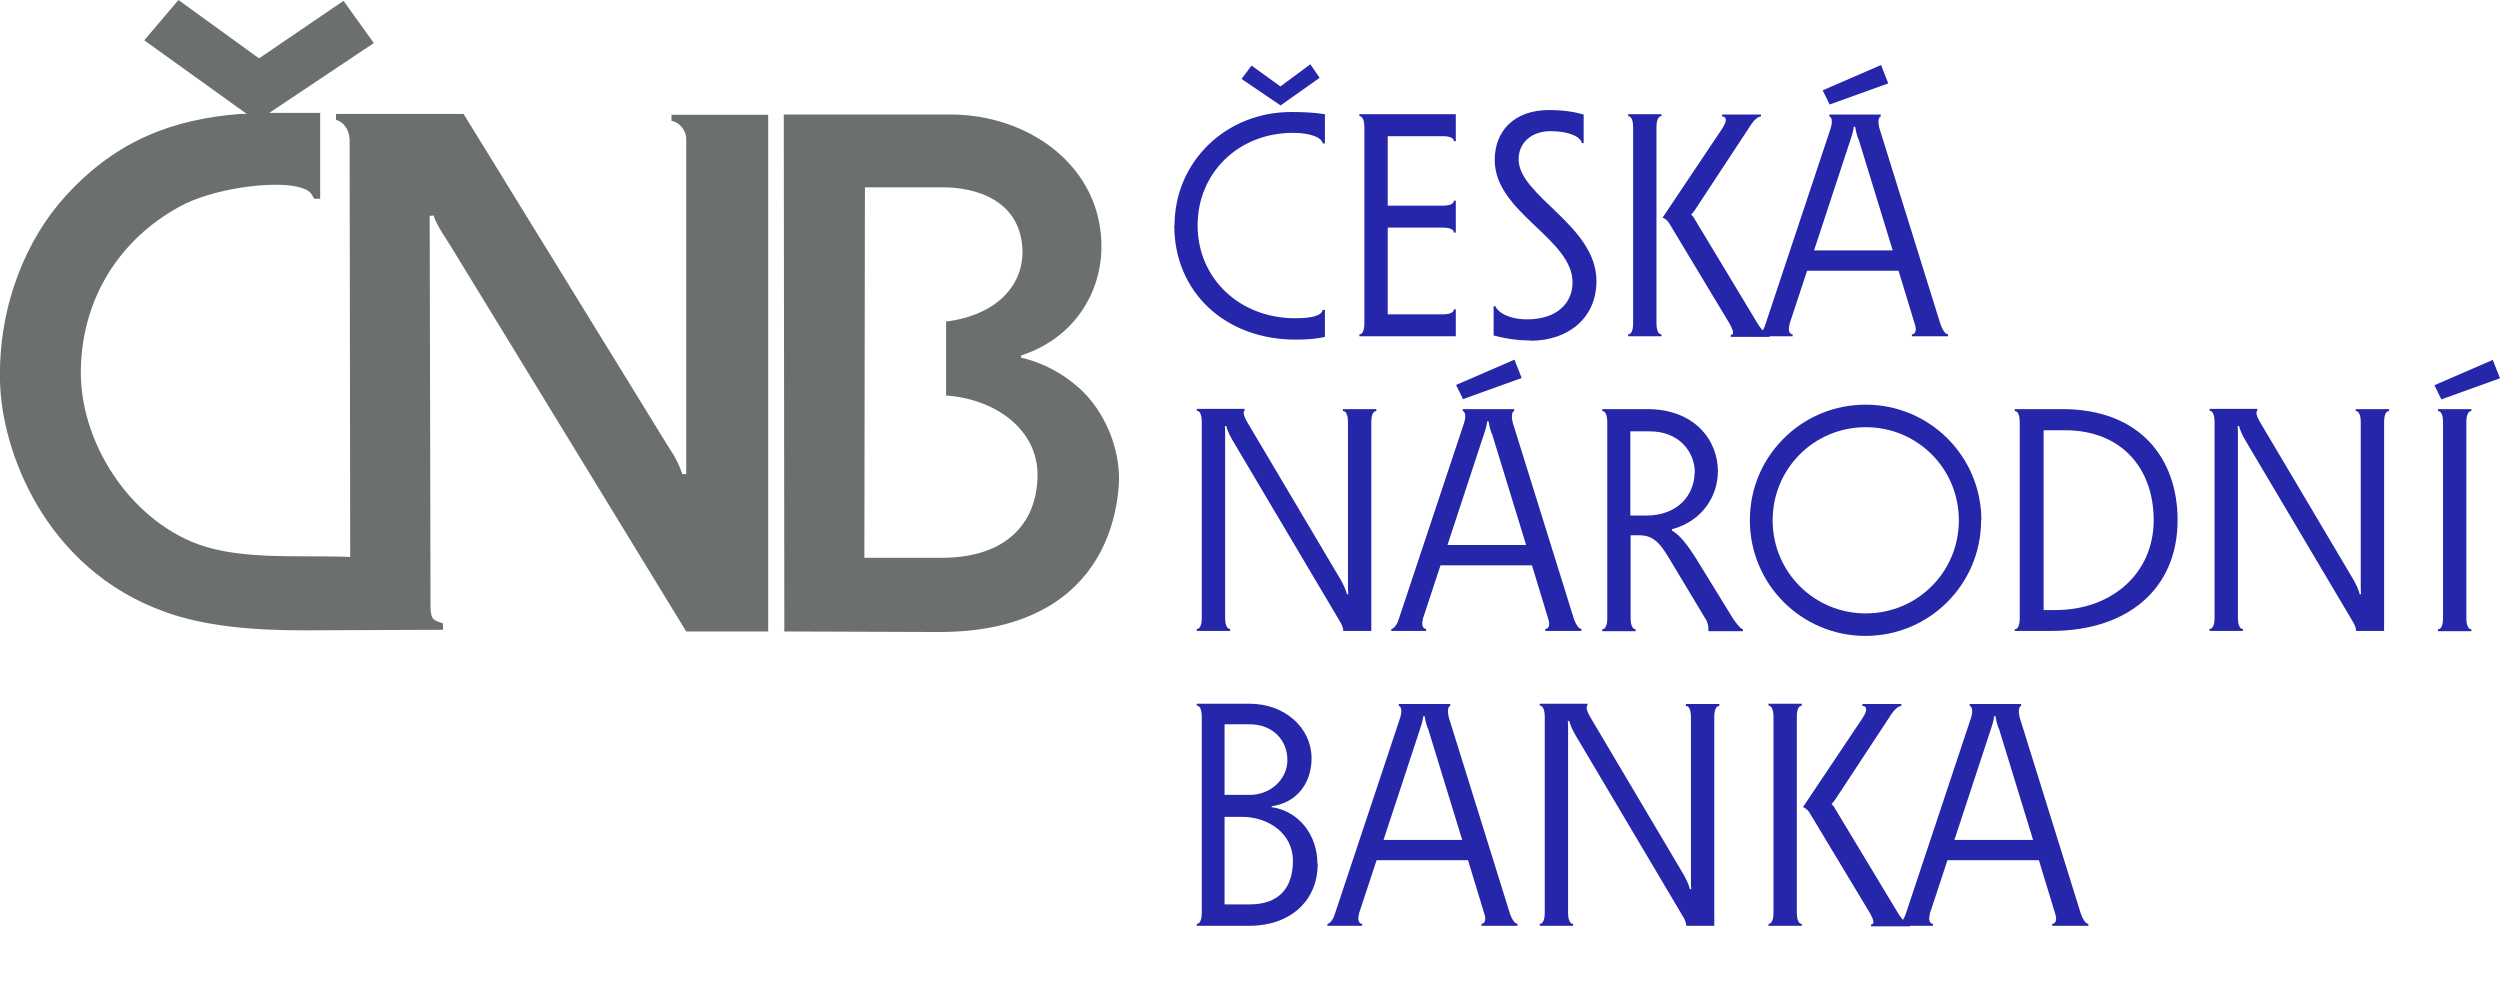
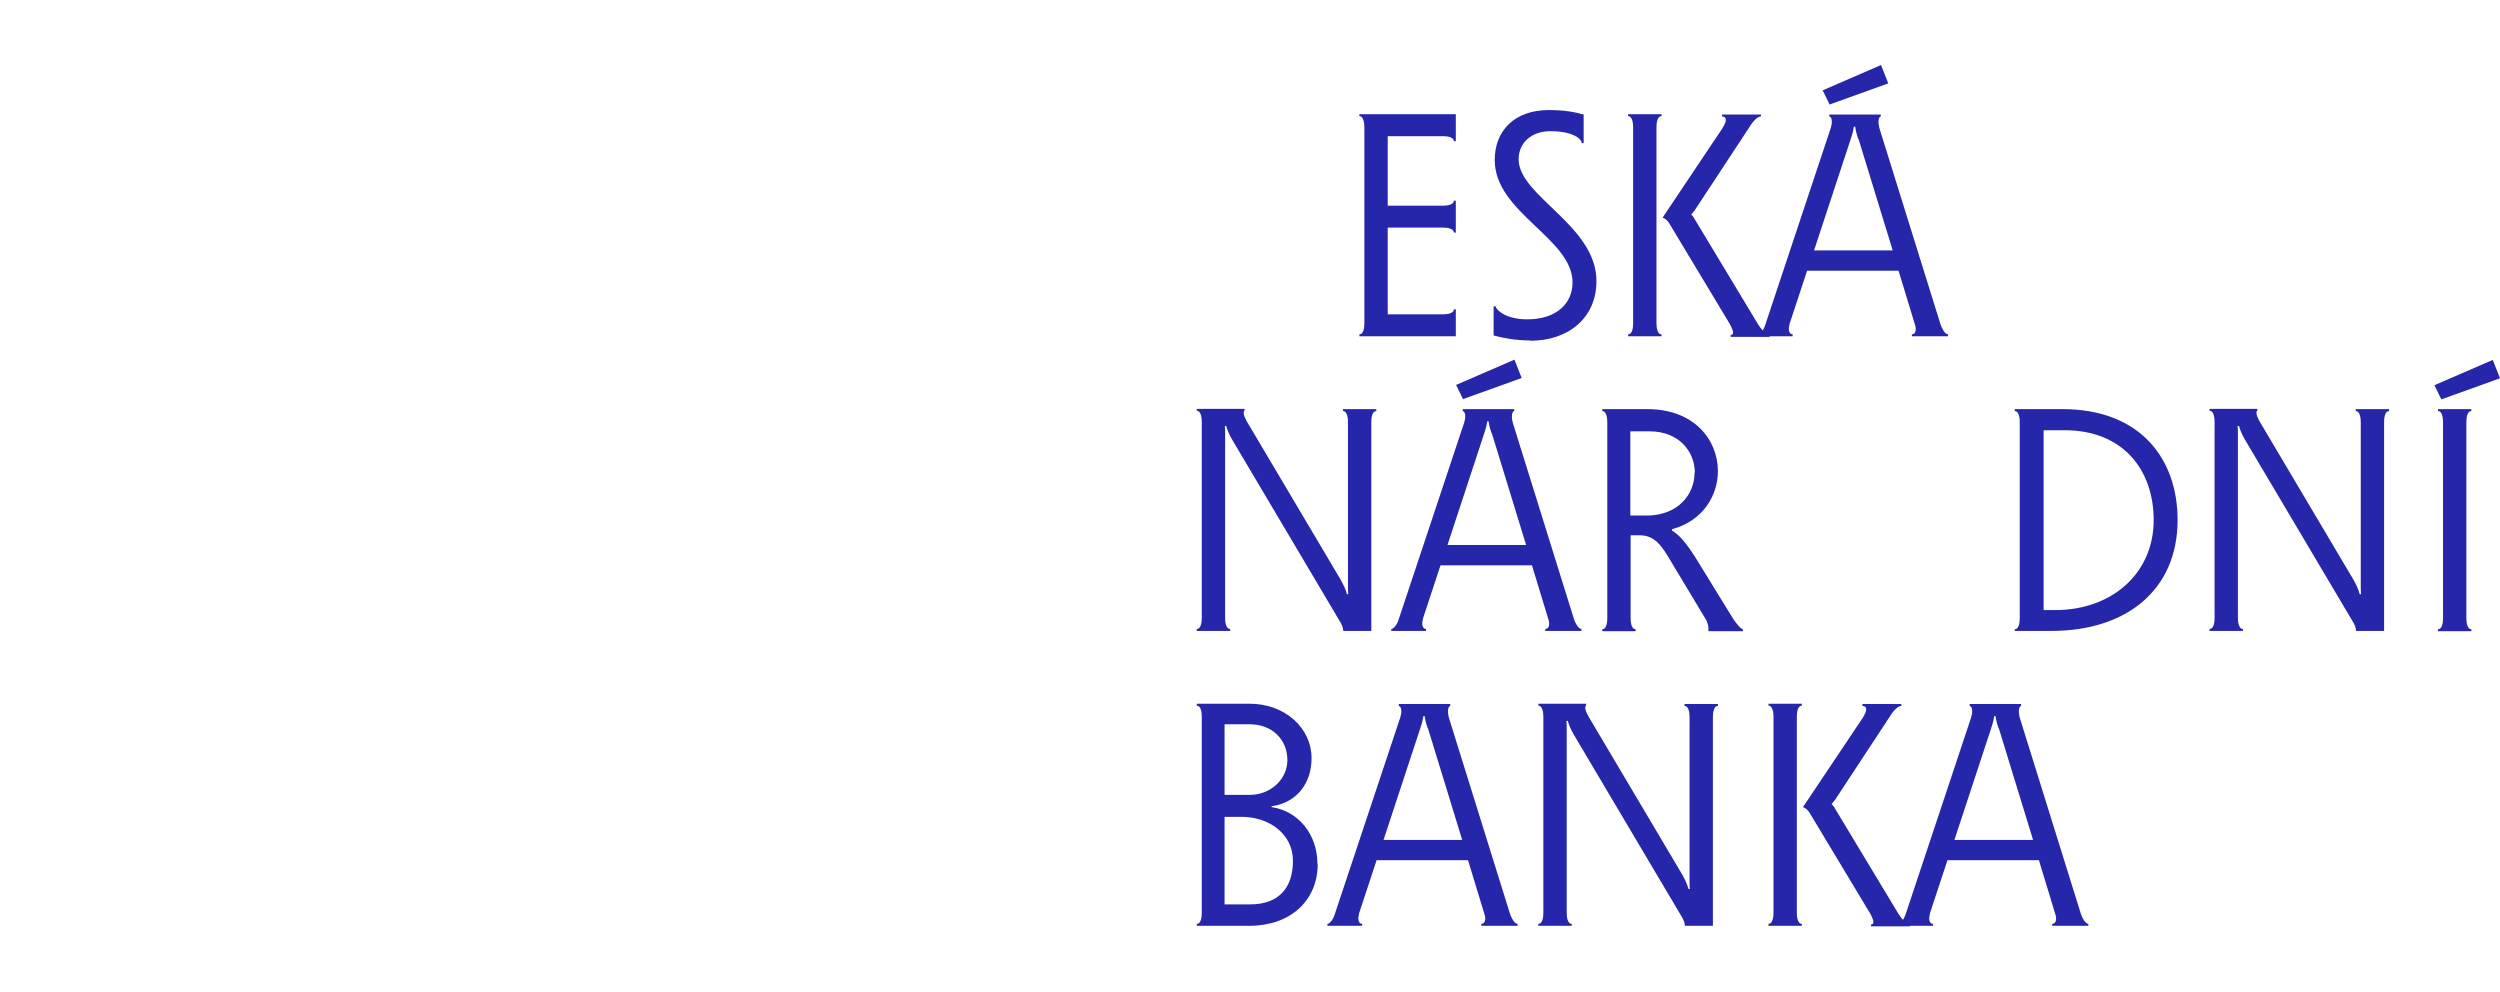
<svg xmlns="http://www.w3.org/2000/svg" id="uuid-0f1468e9-4dc0-4619-ab0f-dd1c9a29367b" viewBox="0 0 89.95 35.7">
  <defs>
    <style>.uuid-03f8d3f3-b7b7-484c-89a3-39f2ec8ba733{fill:#6c6f70;fill-rule:evenodd;}.uuid-c74f8a98-a5dc-46df-b225-2c9061b53452{fill:#2526a9;}</style>
  </defs>
  <g id="uuid-09bee179-4d9e-4889-9dc0-89753d4efc08">
    <g id="uuid-fe270df7-5863-4cd8-9563-3976b6872632">
      <g id="uuid-27ff7e06-53e3-4e81-8bf2-29f6d760d7b0">
-         <path id="uuid-054ee071-2379-4703-9db8-ff0d56d36c08" class="uuid-c74f8a98-a5dc-46df-b225-2c9061b53452" d="m42.26,8.11c0-2.3,1.86-4.08,4.19-4.08.44,0,.86.02,1.22.08v1.05h-.08c-.02-.19-.39-.38-1.07-.38-1.96,0-3.43,1.44-3.43,3.33s1.49,3.34,3.51,3.34c.67,0,.95-.11.99-.3h.08v.97c-.27.07-.65.1-1.05.1-2.54,0-4.37-1.71-4.37-4.11m4.9-5.79l.33.48-1.4.99h-.01l-1.4-.95.36-.48,1.04.75,1.08-.8Z" />
-       </g>
+         </g>
      <g id="uuid-e33b88e5-dbc0-47fd-b644-247f001dd50a">
        <path id="uuid-3b52b07b-2eea-4ee8-957a-f8c267aa1e32" class="uuid-c74f8a98-a5dc-46df-b225-2c9061b53452" d="m51.92,11.31c.11,0,.39-.02.39-.18h.07v.97h-3.47v-.07c.16,0,.18-.27.18-.39v-7.07c0-.11-.02-.39-.18-.39v-.07h3.47v.97h-.07c0-.16-.27-.18-.39-.18h-1.99v2.5h1.99c.11,0,.39-.02.39-.18h.07v1.15h-.07c0-.16-.27-.18-.39-.18h-1.99v3.12h1.99Z" />
      </g>
      <g id="uuid-1cecb346-9529-422d-bdf5-611b6178e03b">
        <path id="uuid-9b01e78a-9c27-46dd-81f3-05f4ee62f7d1" class="uuid-c74f8a98-a5dc-46df-b225-2c9061b53452" d="m55.07,12.25c-.54,0-1-.09-1.33-.18v-1.05h.07c0,.08.3.47,1.14.47,1.05,0,1.63-.57,1.63-1.33,0-1.58-2.8-2.51-2.8-4.4,0-1.06.71-1.8,1.95-1.8.56,0,.92.07,1.25.16v1.03h-.07c0-.15-.31-.43-1.13-.43-.67,0-1.14.41-1.14,1.01,0,1.33,2.8,2.38,2.8,4.38,0,1.37-1.06,2.15-2.37,2.15" />
      </g>
      <g id="uuid-2bf03772-ce45-4223-8af2-29d0d3b4ee82">
        <path id="uuid-d3e98ce7-9e66-4335-8aba-5b9992d7cd33" class="uuid-c74f8a98-a5dc-46df-b225-2c9061b53452" d="m58.58,12.1v-.07c.16,0,.18-.27.18-.39v-7.07c0-.11-.02-.39-.18-.39v-.07h1.2v.07c-.16,0-.18.27-.18.39v7.07c0,.11.02.39.18.39v.07h-1.2Zm3.41-7.52c.14-.21.15-.39-.03-.39v-.07h1.4v.07c-.16,0-.35.27-.42.39l-1.96,2.98s-.08.11-.13.16c.03.03.09.09.11.14l2.29,3.8c.07.11.26.39.42.39v.07h-1.4v-.07c.18,0,.03-.27-.03-.39l-2.19-3.64c-.07-.11-.17-.17-.23-.19l2.17-3.24Z" />
      </g>
      <g id="uuid-b5e5e410-5014-4e99-b643-173036cf4957">
        <path id="uuid-1ebac377-3920-4061-a8d2-58d0d60c859e" class="uuid-c74f8a98-a5dc-46df-b225-2c9061b53452" d="m64.39,11.68c-.06.17-.02.35.11.35v.07h-1.25v-.07c.08,0,.21-.15.27-.36l2.35-7.06c.05-.15.07-.39-.05-.42v-.07h1.85v.07c-.11.03-.09.27-.05.42l2.2,7.06c.05.15.16.36.27.36v.07h-1.3v-.07c.14,0,.17-.18.11-.35l-.59-1.94h-3.29l-.64,1.94Zm2.47-6.68c-.03-.1-.08-.22-.11-.44h-.05c-.03.23-.08.33-.11.44l-1.32,4.01h2.83l-1.23-4.01Zm.82-2.66l.26.66-2.11.76-.25-.51,2.1-.91Z" />
      </g>
      <g id="uuid-3d5bff30-f418-4e7e-8979-52b7237eaac6">
        <path id="uuid-6aa96763-0f82-4c35-b7d0-6794cbfbf443" class="uuid-c74f8a98-a5dc-46df-b225-2c9061b53452" d="m48.46,21.38h.05c-.01-.09-.01-.22-.01-.34v-5.86c0-.11-.02-.39-.18-.39v-.07h1.2v.07c-.16,0-.18.27-.18.39v7.52h-1.01c0-.09-.03-.18-.09-.29l-3.9-6.58c-.1-.17-.18-.35-.22-.5h-.05c.01.09.01.22.01.33v6.58c0,.11.02.39.18.39v.07h-1.2v-.07c.16,0,.18-.27.18-.39v-7.07c0-.11-.02-.39-.18-.39v-.07h1.72v.05c-.06.08-.05.19.15.52l3.19,5.38c.22.35.3.56.34.71" />
      </g>
      <g id="uuid-38287afa-8eea-4f36-a736-fc25623131e0">
        <path id="uuid-169c61c6-06ed-4e6b-9c76-b87f94dbb260" class="uuid-c74f8a98-a5dc-46df-b225-2c9061b53452" d="m51.2,22.28c-.06.17-.02.35.11.35v.07h-1.25v-.07c.08,0,.21-.15.27-.36l2.35-7.06c.05-.15.07-.39-.05-.42v-.07h1.85v.07c-.11.03-.09.27-.05.42l2.2,7.06c.05.15.16.36.27.36v.07h-1.3v-.07c.14,0,.17-.18.11-.35l-.59-1.94h-3.29l-.64,1.94Zm2.47-6.68c-.03-.1-.08-.22-.11-.44h-.05c-.03.23-.08.33-.11.44l-1.32,4.01h2.83l-1.23-4.01Zm.82-2.66l.26.66-2.11.76-.25-.51,2.1-.91Z" />
      </g>
      <g id="uuid-00242691-eabe-464b-8124-2faf04516519">
        <path id="uuid-32ac9ab5-654c-433a-a946-9fc93cb68d7a" class="uuid-c74f8a98-a5dc-46df-b225-2c9061b53452" d="m61.42,22.36l-1.31-2.18c-.32-.54-.57-.92-1.11-.92h-.33v2.99c0,.11.02.39.18.39v.07h-1.2v-.07c.16,0,.18-.27.18-.39v-7.07c0-.11-.02-.39-.18-.39v-.07h1.62c1.7,0,2.54,1.12,2.54,2.23,0,.9-.56,1.8-1.65,2.09v.05c.28.17.52.46.88,1.03l1.31,2.13c.07.11.28.39.36.39v.07h-1.24c0-.18-.01-.26-.06-.34m-.43-5.36c0-.75-.56-1.49-1.62-1.49h-.7v3.03h.57c1.17,0,1.74-.78,1.74-1.54" />
      </g>
      <g id="uuid-95703bf1-dd7b-4a11-85b3-89f2a8a73b76">
-         <path id="uuid-fa1a3f7d-d205-4c55-a9a9-ba57410232d3" class="uuid-c74f8a98-a5dc-46df-b225-2c9061b53452" d="m71.28,18.72c0,2.3-1.86,4.16-4.16,4.16s-4.16-1.86-4.16-4.16c0-1.22.51-2.3,1.35-3.07.74-.68,1.73-1.09,2.82-1.09,2.3,0,4.16,1.86,4.16,4.16m-7.51,0c0,1.86,1.49,3.35,3.35,3.35s3.35-1.49,3.35-3.35-1.49-3.35-3.35-3.35-3.35,1.49-3.35,3.35" />
-       </g>
+         </g>
      <g id="uuid-e16c5f90-0ef8-426d-80ea-1178627d74a1">
        <path id="uuid-0d296f5f-7b0d-4ddd-8514-c236d57454ad" class="uuid-c74f8a98-a5dc-46df-b225-2c9061b53452" d="m72.49,22.64c.16,0,.18-.27.18-.39v-7.07c0-.11-.02-.39-.18-.39v-.07h1.71c2.84,0,4.15,1.82,4.15,3.99,0,2.53-1.86,3.99-4.53,3.99h-1.33v-.07Zm5-3.92c0-1.84-1.13-3.24-3.2-3.24h-.76v6.47h.43c1.99,0,3.53-1.29,3.53-3.24" />
      </g>
      <g id="uuid-f10ddbce-bfca-4661-9c12-bddd5de4182d">
        <path id="uuid-3d93816d-51b8-4bb0-b97f-c3828f69b6d4" class="uuid-c74f8a98-a5dc-46df-b225-2c9061b53452" d="m84.9,21.38h.05c-.01-.09-.01-.22-.01-.34v-5.86c0-.11-.02-.39-.18-.39v-.07h1.2v.07c-.16,0-.18.27-.18.39v7.52h-1.01c0-.09-.03-.18-.09-.29l-3.9-6.58c-.1-.17-.18-.35-.22-.5h-.05c.01.09.01.22.01.33v6.58c0,.11.02.39.18.39v.07h-1.2v-.07c.16,0,.18-.27.18-.39v-7.07c0-.11-.02-.39-.18-.39v-.07h1.72v.05c-.06.08-.05.19.15.52l3.19,5.38c.22.35.3.56.34.71" />
      </g>
      <g id="uuid-fa59df84-a587-4eb4-96ea-246a929de1c5">
        <path id="uuid-2ad8584d-dad5-4180-8c71-cba9e08e693c" class="uuid-c74f8a98-a5dc-46df-b225-2c9061b53452" d="m89.69,12.95l.26.66-2.11.76-.25-.51,2.1-.91Zm-.95,9.3c0,.11.02.39.18.39v.07h-1.2v-.07c.16,0,.18-.27.18-.39v-7.07c0-.11-.02-.39-.18-.39v-.07h1.2v.07c-.16,0-.18.27-.18.39v7.07Z" />
      </g>
      <g id="uuid-1bcceadc-5c92-42c1-ad0c-6214333803f7">
        <path id="uuid-25ebfeb4-b842-416a-b81d-94c96d03e36c" class="uuid-c74f8a98-a5dc-46df-b225-2c9061b53452" d="m47.41,31.09c0,1.32-.99,2.22-2.45,2.22h-1.9v-.07c.16,0,.18-.27.18-.39v-7.07c0-.11-.02-.39-.18-.39v-.07h1.9c1.28,0,2.23.88,2.23,1.96,0,.89-.52,1.6-1.44,1.73v.03c.97.14,1.65.99,1.65,2.03m-1.08-3.72c0-.75-.56-1.29-1.35-1.29h-.91v2.54h.91c.74,0,1.35-.56,1.35-1.25m-2.26,2.03v3.16h.91c1.04,0,1.55-.59,1.55-1.57s-.88-1.58-1.84-1.58h-.63Z" />
      </g>
      <g id="uuid-36c2c9e0-35f5-4c56-a43c-8471714977b6">
        <path id="uuid-5069ac3c-169a-447b-9e23-1399b69490bf" class="uuid-c74f8a98-a5dc-46df-b225-2c9061b53452" d="m48.9,32.89c-.06.17-.02.35.11.35v.07h-1.25v-.07c.08,0,.21-.15.27-.36l2.35-7.06c.05-.15.07-.39-.05-.42v-.07h1.85v.07c-.11.03-.09.27-.05.42l2.2,7.06c.05.15.16.36.27.36v.07h-1.3v-.07c.14,0,.17-.18.11-.35l-.59-1.94h-3.29l-.64,1.94Zm2.47-6.68c-.03-.1-.08-.22-.11-.44h-.05c-.03.23-.08.33-.11.44l-1.32,4.01h2.83l-1.23-4.01Z" />
      </g>
      <g id="uuid-55cd1edc-a790-41fc-864e-f0bb1199eff0">
-         <path id="uuid-b8be3a48-dc8a-4586-b6dc-3f2271c80bfa" class="uuid-c74f8a98-a5dc-46df-b225-2c9061b53452" d="m60.8,31.99h.05c-.01-.09-.01-.22-.01-.34v-5.86c0-.11-.02-.39-.18-.39v-.07h1.2v.07c-.16,0-.18.27-.18.39v7.52h-1.01c0-.09-.03-.18-.09-.29l-3.9-6.58c-.1-.17-.18-.35-.22-.5h-.05c.01.09.01.22.01.33v6.58c0,.11.02.39.18.39v.07h-1.2v-.07c.16,0,.18-.27.18-.39v-7.07c0-.11-.02-.39-.18-.39v-.07h1.72v.05c-.06.08-.05.19.15.52l3.19,5.38c.22.35.3.56.34.71" />
+         <path id="uuid-b8be3a48-dc8a-4586-b6dc-3f2271c80bfa" class="uuid-c74f8a98-a5dc-46df-b225-2c9061b53452" d="m60.8,31.99c-.01-.09-.01-.22-.01-.34v-5.86c0-.11-.02-.39-.18-.39v-.07h1.2v.07c-.16,0-.18.27-.18.39v7.52h-1.01c0-.09-.03-.18-.09-.29l-3.9-6.58c-.1-.17-.18-.35-.22-.5h-.05c.01.09.01.22.01.33v6.58c0,.11.02.39.18.39v.07h-1.2v-.07c.16,0,.18-.27.18-.39v-7.07c0-.11-.02-.39-.18-.39v-.07h1.72v.05c-.06.08-.05.19.15.52l3.19,5.38c.22.35.3.56.34.71" />
      </g>
      <g id="uuid-96571ff0-d9aa-49d4-85e8-964e787a9d74">
        <path id="uuid-f1a0f761-6bcd-4ff7-b4ba-f77a22fcae26" class="uuid-c74f8a98-a5dc-46df-b225-2c9061b53452" d="m63.63,33.31v-.07c.16,0,.18-.27.18-.39v-7.07c0-.11-.02-.39-.18-.39v-.07h1.2v.07c-.16,0-.18.27-.18.39v7.07c0,.11.02.39.18.39v.07h-1.2Zm3.41-7.52c.14-.21.15-.39-.03-.39v-.07h1.4v.07c-.16,0-.35.27-.42.39l-1.96,2.98s-.08.11-.13.16c.03.03.09.09.11.14l2.29,3.8c.07.11.26.39.42.39v.07h-1.4v-.07c.18,0,.03-.27-.03-.39l-2.19-3.64c-.07-.11-.17-.17-.23-.19l2.17-3.24Z" />
      </g>
      <g id="uuid-9a8b852b-77b3-4d16-8890-20a47a599ad7">
        <path id="uuid-a9512e78-f8af-4581-8658-3005bde06fde" class="uuid-c74f8a98-a5dc-46df-b225-2c9061b53452" d="m69.44,32.89c-.06.17-.02.35.11.35v.07h-1.25v-.07c.08,0,.2-.15.27-.36l2.35-7.06c.05-.15.07-.39-.05-.42v-.07h1.85v.07c-.11.03-.09.27-.05.42l2.2,7.06c.05.15.16.36.27.36v.07h-1.3v-.07c.14,0,.17-.18.11-.35l-.59-1.94h-3.29l-.64,1.94Zm2.47-6.68c-.03-.1-.08-.22-.11-.44h-.05c-.03.23-.08.33-.11.44l-1.32,4.01h2.83l-1.23-4.01Z" />
      </g>
-       <path id="uuid-e1200b4e-779e-4db9-b99a-49a86a02f818" class="uuid-03f8d3f3-b7b7-484c-89a3-39f2ec8ba733" d="m5.19,1.45l3.69,2.65h-.25c-2.38.19-4.42.93-6.25,2.93C.98,8.55-.06,10.95,0,13.69c.04,2.51,1.61,6.77,5.92,8.32,1.37.5,3.05.67,4.99.67l5.03-.02v-.23c-.31-.11-.45-.1-.45-.61l-.03-14.05.14-.02c.12.39.47.86.6,1.08l8.49,13.89h2.95V4.13h-3.48v.22c.26.03.53.33.53.64v12.07h-.14c-.19-.58-.47-.92-.59-1.13l-7.28-11.83h-4.59s0,.21,0,.21c.29.09.46.34.49.7l.02,15.03c-1.74-.08-3.86.13-5.48-.46-2.48-.92-4.27-3.7-4.21-6.31.05-2.54,1.39-4.65,3.54-5.83,1.17-.65,3.3-.94,4.25-.72.35.09.47.15.6.43h.22v-3.09h-1.83l3.76-2.51L12.36.03l-3.04,2.07L6.42,0l-1.23,1.45m23.03,21.26l-.02-18.59h6c2.83,0,5.48,1.88,5.43,4.84-.03,1.51-.91,3.18-2.89,3.83v.08c1,.22,2.01.86,2.6,1.65.69.92.99,2.05.91,3.01-.14,1.63-.82,3.19-2.35,4.18-.98.63-2.3,1.03-4.11,1.03l-5.59-.02Zm2.9-15.97h2.82c1.11,0,2.82.43,2.85,2.32,0,1.2-.9,2.27-2.75,2.51v2.66c1.81.13,3.31,1.25,3.29,2.88-.02,1.74-1.15,2.95-3.42,2.96h-2.81l.02-13.34Z" />
    </g>
  </g>
</svg>